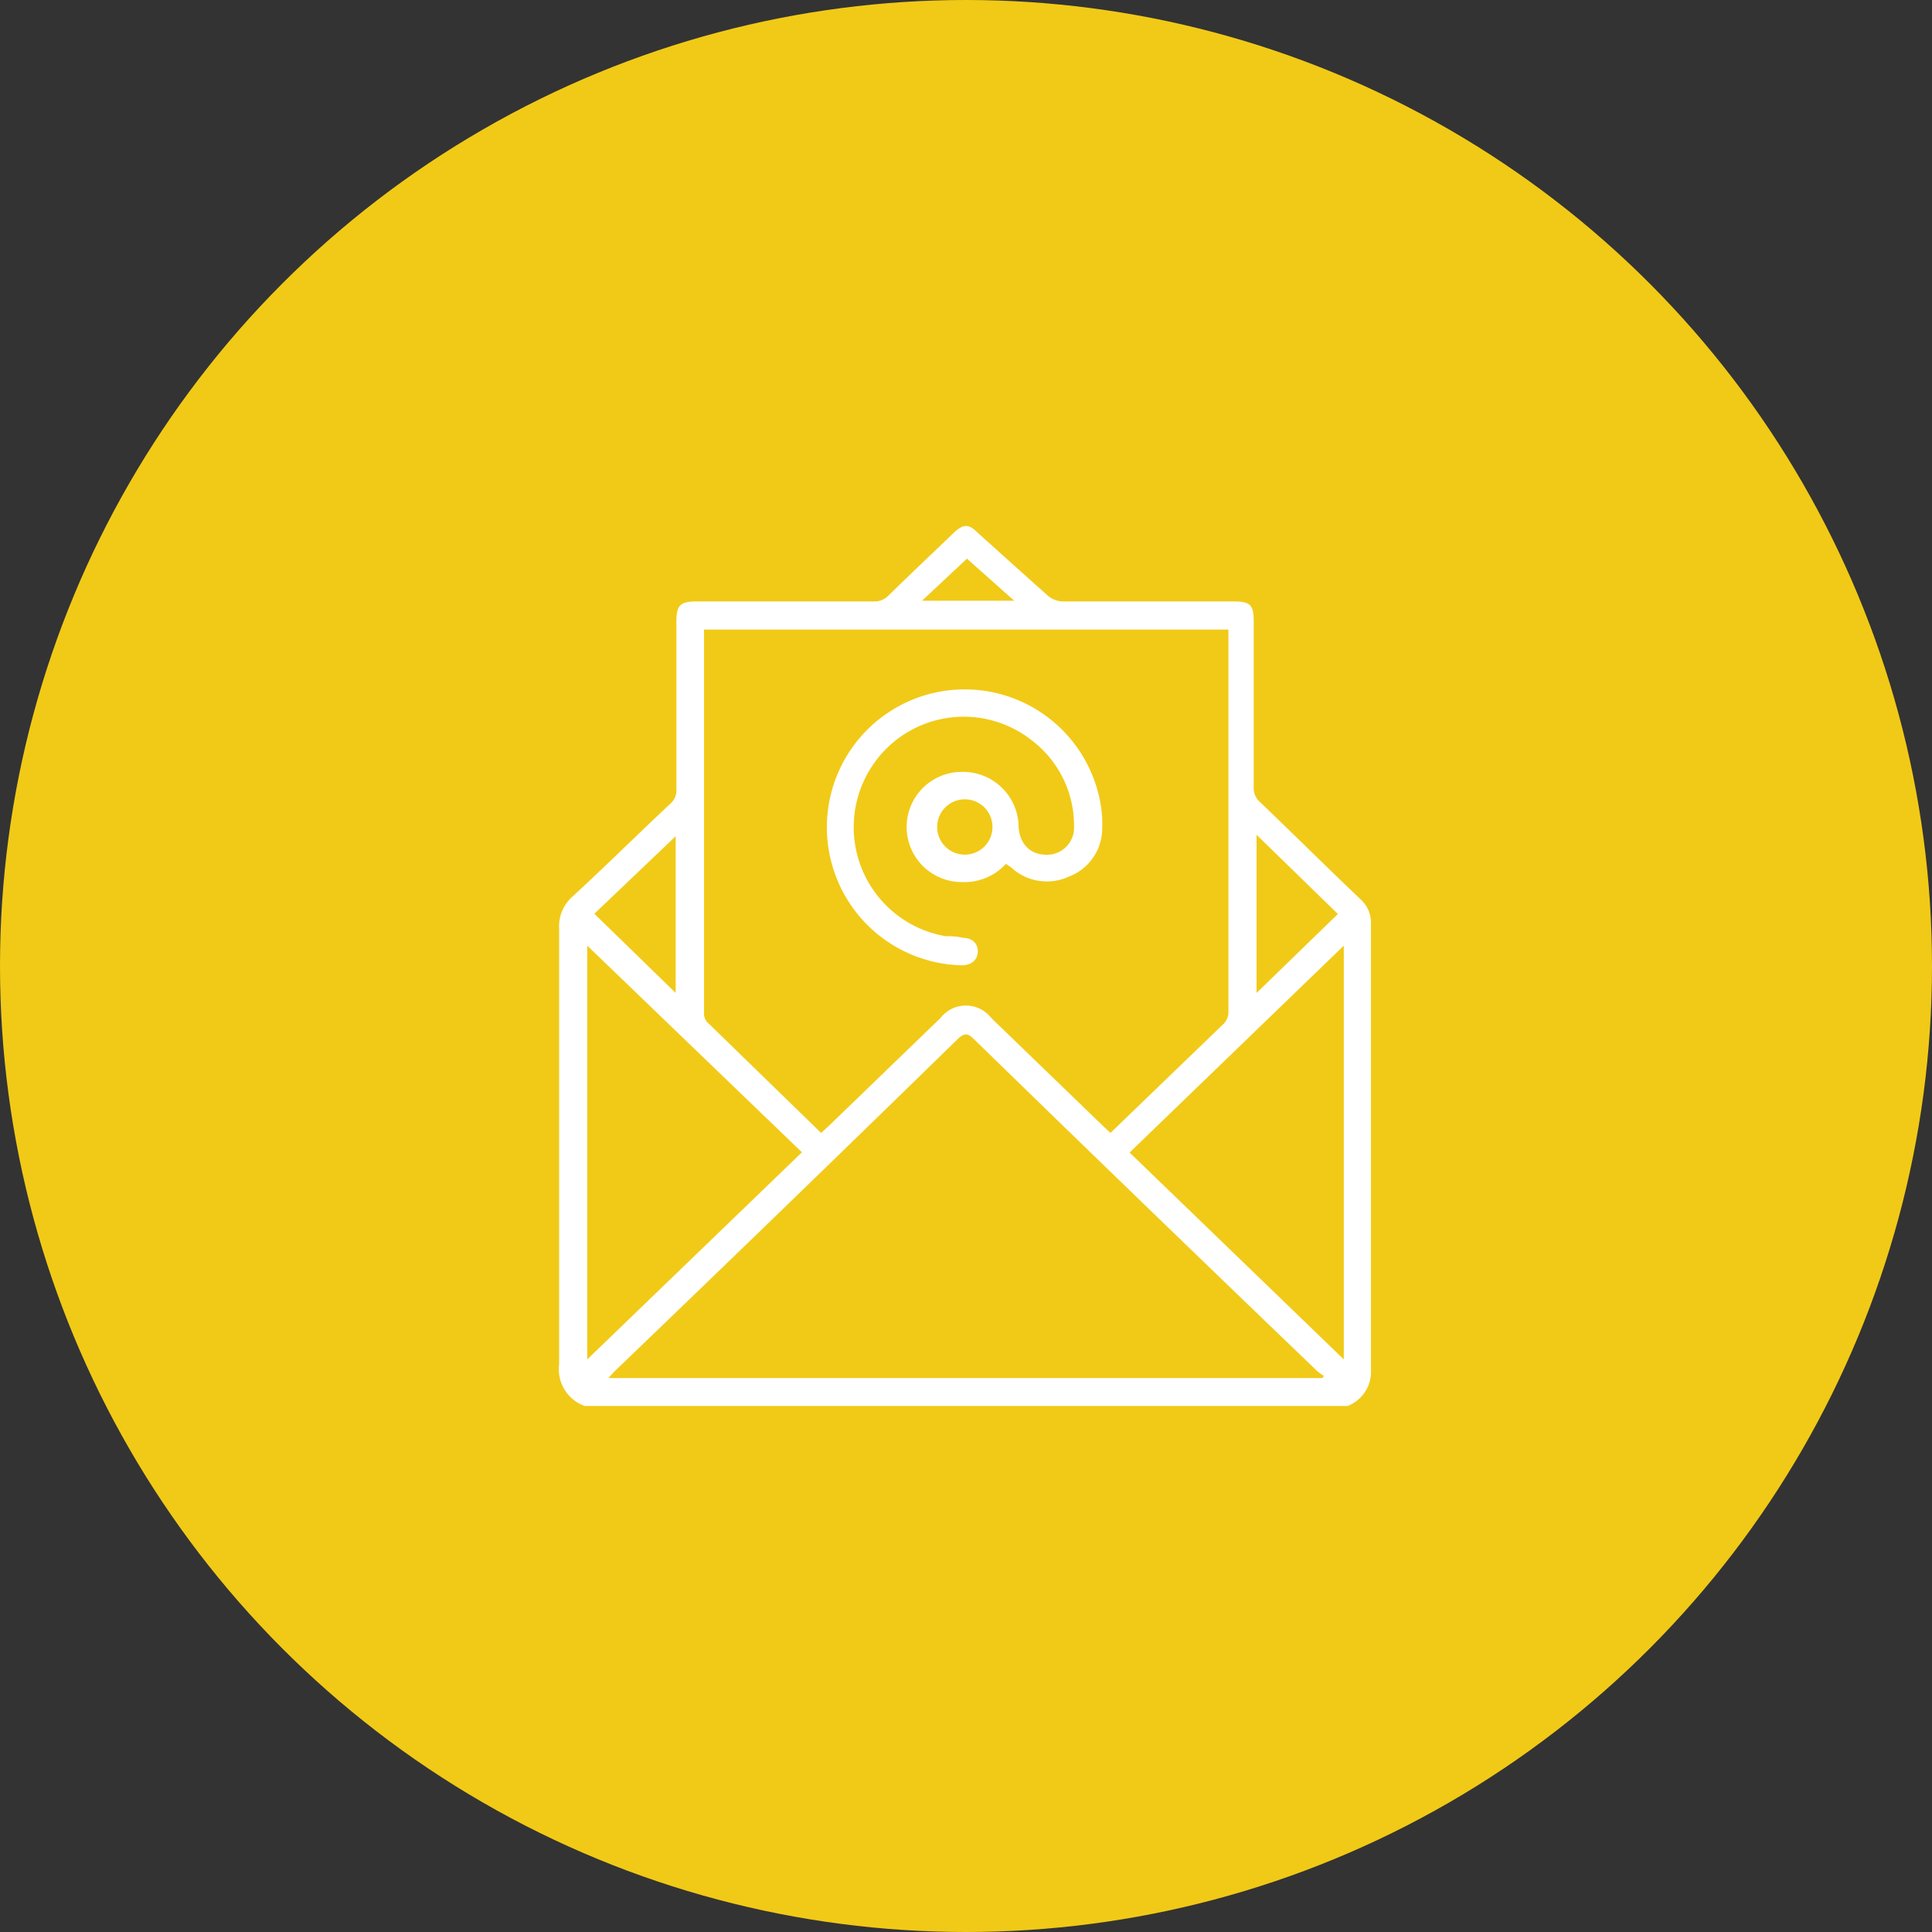
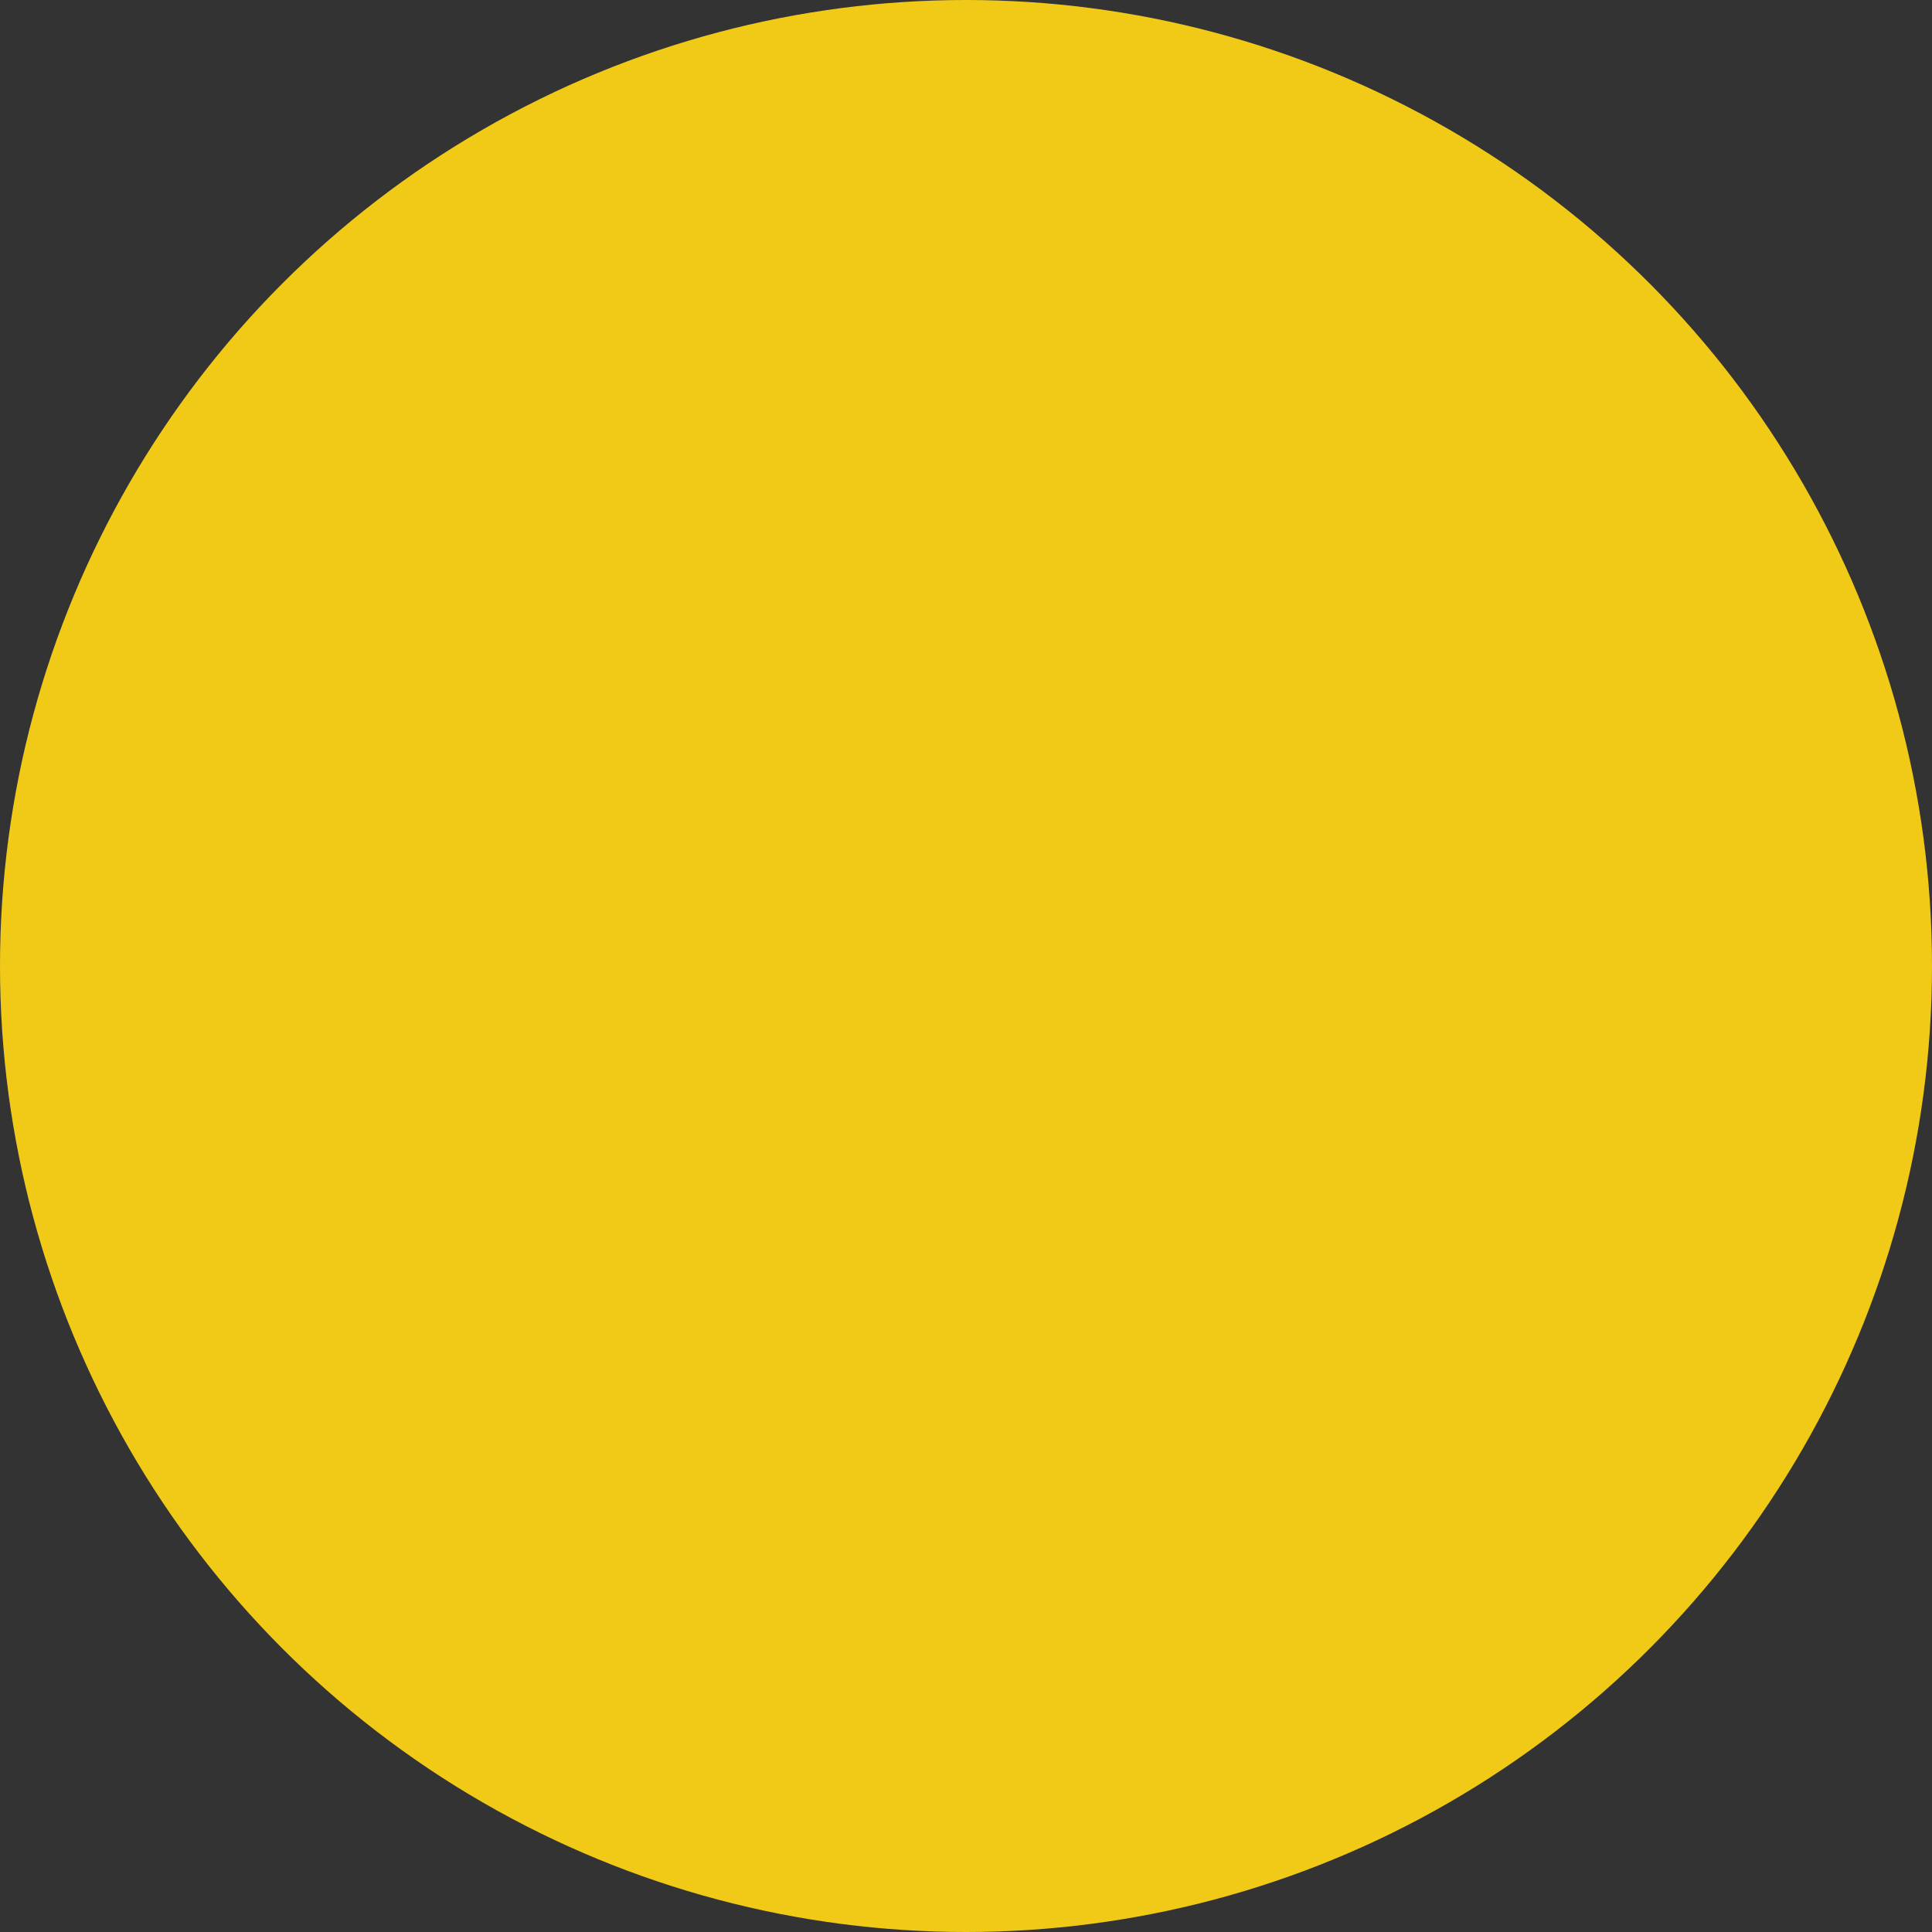
<svg xmlns="http://www.w3.org/2000/svg" viewBox="0 0 81.72 81.72">
  <rect x="0" y="0" width="81.72" height="81.72" fill="#333333" stroke="none" />
  <defs>
    <style>.cls-1{fill:#f1ca17;}.cls-2{fill:#fff;}</style>
  </defs>
  <g id="Layer_2" data-name="Layer 2">
    <g id="Layer_1-2" data-name="Layer 1">
      <circle class="cls-1" cx="40.86" cy="40.86" r="40.86" />
-       <path class="cls-2" d="M24.73,59.47a1.65,1.65,0,0,1-1.08-1.76q0-9.23,0-18.43a1.68,1.68,0,0,1,.58-1.37c1.4-1.29,2.75-2.63,4.14-3.93a.73.73,0,0,0,.24-.57c0-2.37,0-4.75,0-7.12,0-.69.16-.85.86-.85,2.5,0,5,0,7.49,0a.81.81,0,0,0,.61-.24c.92-.9,1.85-1.78,2.78-2.67.39-.37.63-.38,1,0,1,.9,2,1.8,3,2.69a1,1,0,0,0,.61.22c2.4,0,4.8,0,7.2,0,.73,0,.87.14.87.86,0,2.33,0,4.65,0,7a.78.78,0,0,0,.27.63c1.43,1.37,2.83,2.76,4.26,4.12a1.33,1.33,0,0,1,.43,1q0,9.45,0,18.9A1.55,1.55,0,0,1,57,59.47Zm10-11.55.32-.29,4.73-4.57a1.36,1.36,0,0,1,2.15,0l4.76,4.6.28.26,4.74-4.57a.72.72,0,0,0,.25-.6c0-5.24,0-10.49,0-15.73v-.39H29.78a1.15,1.15,0,0,0,0,.14q0,8.07,0,16.13a.52.52,0,0,0,.14.34ZM55.93,58.29,56,58.2a2.16,2.16,0,0,1-.29-.21q-7.29-7-14.55-14.07c-.25-.24-.39-.2-.62,0Q33.29,51,26,58l-.27.29ZM24.84,40V57.5l9.08-8.76Zm32,17.5V40l-9.06,8.75ZM53.15,42l3.44-3.34-3.44-3.35ZM28.58,35.37l-3.44,3.28L28.58,42ZM39,25.41H42.9l-2-1.78Z" />
-       <path class="cls-2" d="M42.55,36.54a2.39,2.39,0,0,1-1.87.77,2.33,2.33,0,0,1,0-4.66,2.35,2.35,0,0,1,2.4,2.19c0,.79.44,1.27,1.08,1.31a1.15,1.15,0,0,0,1.27-1.22,4.53,4.53,0,0,0-1.82-3.64A4.64,4.64,0,0,0,38.34,31,4.68,4.68,0,0,0,40,39.6c.24,0,.48,0,.72.07.42,0,.65.25.64.59s-.28.58-.7.57A5.84,5.84,0,0,1,35.8,32,5.83,5.83,0,0,1,46.55,34a4.87,4.87,0,0,1,.07,1.08,2.18,2.18,0,0,1-1.41,2,2.22,2.22,0,0,1-2.44-.39Zm-1.74-2.73a1.17,1.17,0,0,0,0,2.34,1.17,1.17,0,1,0,0-2.34Z" />
    </g>
  </g>
</svg>